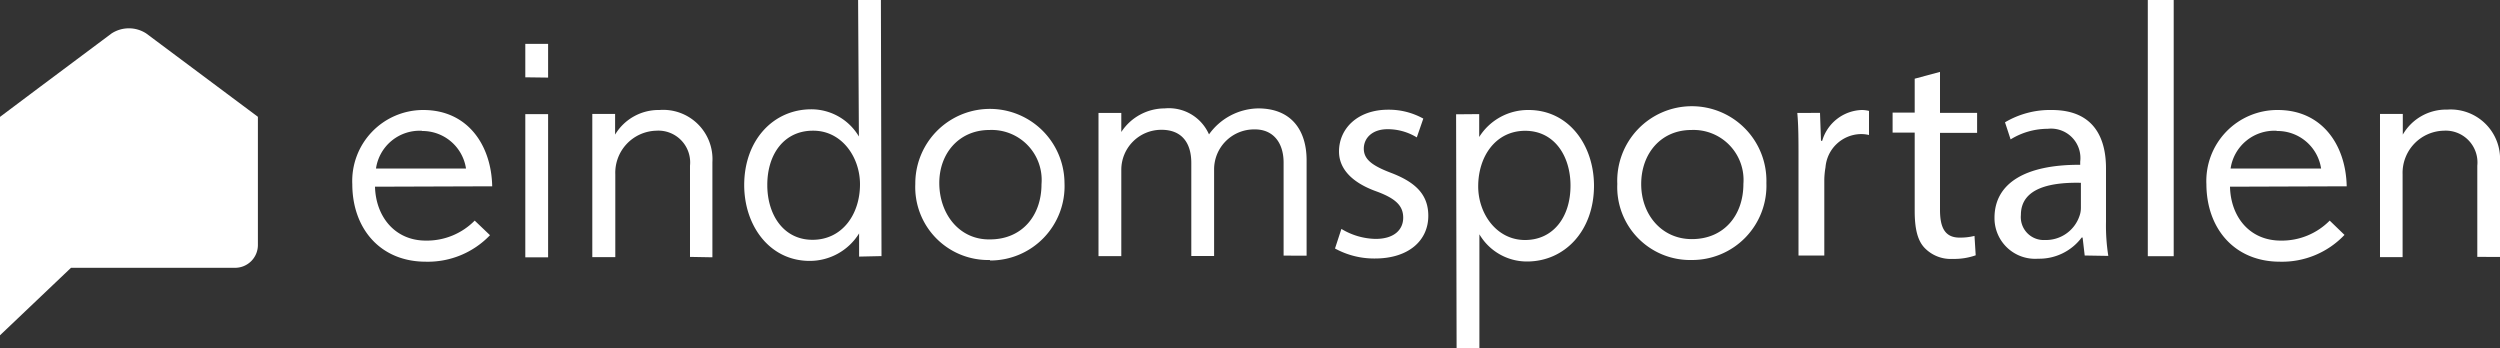
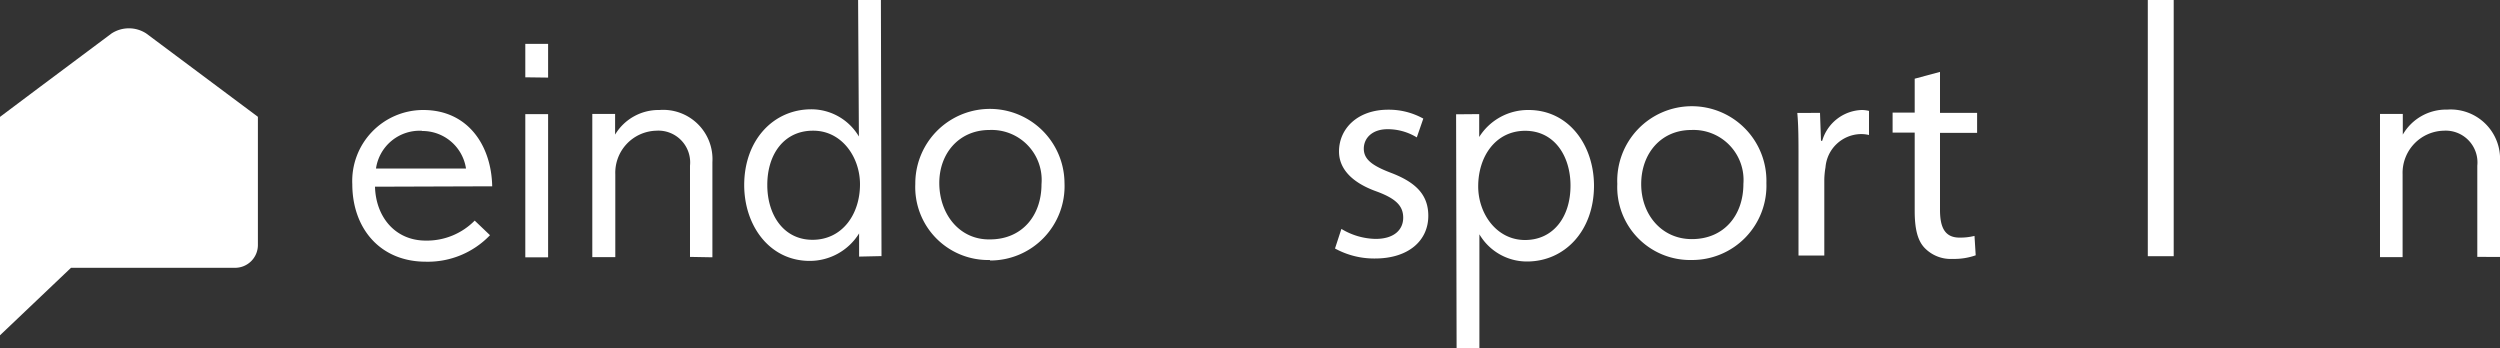
<svg xmlns="http://www.w3.org/2000/svg" id="Layer_1" data-name="Layer 1" width="250" height="34.84" viewBox="0 0 250 34.84">
  <rect x="0" y="0" width="250" height="34.84" fill="#333333" stroke="none" />
  <defs>
    <style>.cls-1{fill:#fff;}</style>
  </defs>
  <path class="cls-1" d="M42.22,13.08a4.41,4.41,0,0,0-4.62,3.77l9,0a4.41,4.41,0,0,0-4.43-3.75M37.5,18.67c.08,3,2,5.4,5.1,5.39a6.72,6.72,0,0,0,4.87-2L49,23.52a8.6,8.6,0,0,1-6.42,2.65c-4.56,0-7.34-3.32-7.35-7.74A7.1,7.1,0,0,1,42.33,11c4.45,0,6.81,3.53,6.89,7.63Z" />
-   <path class="cls-1" d="M227.68,13.08a4.42,4.42,0,0,0-4.62,3.77l9.05,0a4.41,4.41,0,0,0-4.43-3.75M223,18.67c.07,3,1.95,5.4,5.1,5.39a6.72,6.72,0,0,0,4.87-2l1.48,1.43A8.6,8.6,0,0,1,228,26.17c-4.56,0-7.34-3.32-7.36-7.74A7.1,7.1,0,0,1,227.78,11c4.45,0,6.81,3.53,6.89,7.63Z" />
  <path class="cls-1" d="M52.53,25.73l0-14.32h2.28l0,14.32Zm0-18V4.39h2.28V7.76Z" />
  <path class="cls-1" d="M69,25.69l0-9.12a3.18,3.18,0,0,0-3.38-3.5,4.21,4.21,0,0,0-4.09,4.36v8.28H59.23l0-14.32h2.28v2.07A5.07,5.07,0,0,1,65.94,11a4.93,4.93,0,0,1,5.3,5.22l0,9.51Z" />
  <path class="cls-1" d="M247.73,25.69l0-9.12a3.18,3.18,0,0,0-3.37-3.5,4.22,4.22,0,0,0-4.1,4.36l0,8.28H238l0-14.32h2.28v2.07a5,5,0,0,1,4.45-2.5A4.94,4.94,0,0,1,250,16.18l0,9.51Z" />
  <path class="cls-1" d="M81.28,13.07c-2.82,0-4.56,2.29-4.55,5.45,0,2.91,1.59,5.47,4.54,5.46S86,21.44,86,18.43c0-2.74-1.84-5.37-4.68-5.36m4.59,12.59V23.34a5.8,5.8,0,0,1-4.94,2.75c-4,0-6.54-3.5-6.55-7.57,0-4.53,2.93-7.58,6.69-7.59a5.53,5.53,0,0,1,4.78,2.72L85.81,0h2.28l.06,25.61Z" />
  <path class="cls-1" d="M152.51,24c2.81,0,4.55-2.3,4.54-5.45,0-2.92-1.59-5.47-4.53-5.47s-4.7,2.54-4.7,5.56c0,2.73,1.84,5.36,4.68,5.36m-4.58-12.59V13.7A5.76,5.76,0,0,1,152.86,11c4,0,6.53,3.49,6.54,7.56,0,4.53-2.93,7.58-6.68,7.59a5.51,5.51,0,0,1-4.78-2.72l0,11.45h-2.28l-.05-23.45Z" />
  <path class="cls-1" d="M98.93,13c-3,0-5.05,2.33-5,5.41S96,24,99,23.94c3.19,0,5.15-2.36,5.15-5.52A5,5,0,0,0,98.93,13m.06,13a7.29,7.29,0,0,1-7.46-7.6,7.46,7.46,0,1,1,14.92-.1A7.43,7.43,0,0,1,99,26.05" />
  <path class="cls-1" d="M169.12,13c-3,0-5,2.33-5,5.41s2.08,5.51,5.07,5.5c3.19,0,5.15-2.36,5.15-5.52A5,5,0,0,0,169.12,13m.07,13a7.29,7.29,0,0,1-7.46-7.6,7.46,7.46,0,1,1,14.91-.1,7.43,7.43,0,0,1-7.45,7.7" />
-   <path class="cls-1" d="M128.36,25.56l0-9.29c0-2.07-1.1-3.34-2.88-3.33a4,4,0,0,0-4.07,4l0,8.66h-2.28l0-9.3c0-2.07-1-3.33-3-3.32a4,4,0,0,0-4,4l0,8.63h-2.28l0-14.32h2.28V13.2a5.2,5.2,0,0,1,4.34-2.36,4.38,4.38,0,0,1,4.43,2.6,6.17,6.17,0,0,1,4.91-2.6c3.4,0,4.84,2.27,4.85,5.15l0,9.58Z" />
  <path class="cls-1" d="M25.79,24.5V11.68L14.63,3.35a3.18,3.18,0,0,0-3.48,0L4,8.69l-4,3V33.53l7.1-6.75H23.51a2.28,2.28,0,0,0,2.28-2.28" />
  <path class="cls-1" d="M134.14,22.89a6.81,6.81,0,0,0,3.42,1c1.88,0,2.76-.94,2.76-2.12s-.73-1.91-2.65-2.62c-2.56-.91-3.77-2.33-3.77-4,0-2.29,1.86-4.18,4.92-4.18a7.08,7.08,0,0,1,3.51.89l-.65,1.88a5.58,5.58,0,0,0-2.92-.82c-1.53,0-2.38.88-2.38,1.95s.85,1.7,2.71,2.41c2.47.94,3.74,2.18,3.74,4.3,0,2.5-2,4.27-5.33,4.27a8.14,8.14,0,0,1-4-1Z" />
  <path class="cls-1" d="M179.85,15.73c0-1.68,0-3.12-.12-4.44H182l.1,2.79h.12A4.27,4.27,0,0,1,186.16,11a3.06,3.06,0,0,1,.74.09V13.5a3.32,3.32,0,0,0-.89-.09,3.61,3.61,0,0,0-3.46,3.32,8.27,8.27,0,0,0-.12,1.21v7.61h-2.58Z" />
  <path class="cls-1" d="M194,7.19v4.1h3.71v2H194V21c0,1.76.5,2.76,1.95,2.76a5.85,5.85,0,0,0,1.5-.17l.12,1.94a6.44,6.44,0,0,1-2.3.36,3.62,3.62,0,0,1-2.8-1.09c-.74-.76-1-2-1-3.71V13.26h-2.21v-2h2.21V7.87Z" />
-   <path class="cls-1" d="M208.47,25.55l-.21-1.8h-.09a5.3,5.3,0,0,1-4.36,2.12,4.06,4.06,0,0,1-4.36-4.09c0-3.44,3.06-5.33,8.57-5.3v-.31a2.94,2.94,0,0,0-3.25-3.29,7.07,7.07,0,0,0-3.71,1.06l-.56-1.71A8.82,8.82,0,0,1,205.18,11c4.36,0,5.42,3,5.42,5.83v5.33a19.65,19.65,0,0,0,.23,3.43Zm-.38-7.27c-2.83-.06-6,.43-6,3.21A2.29,2.29,0,0,0,204.5,24a3.54,3.54,0,0,0,3.44-2.38,2.39,2.39,0,0,0,.15-.83Z" />
  <path class="cls-1" d="M214.78,0h2.59V25.62h-2.59Z" />
</svg>